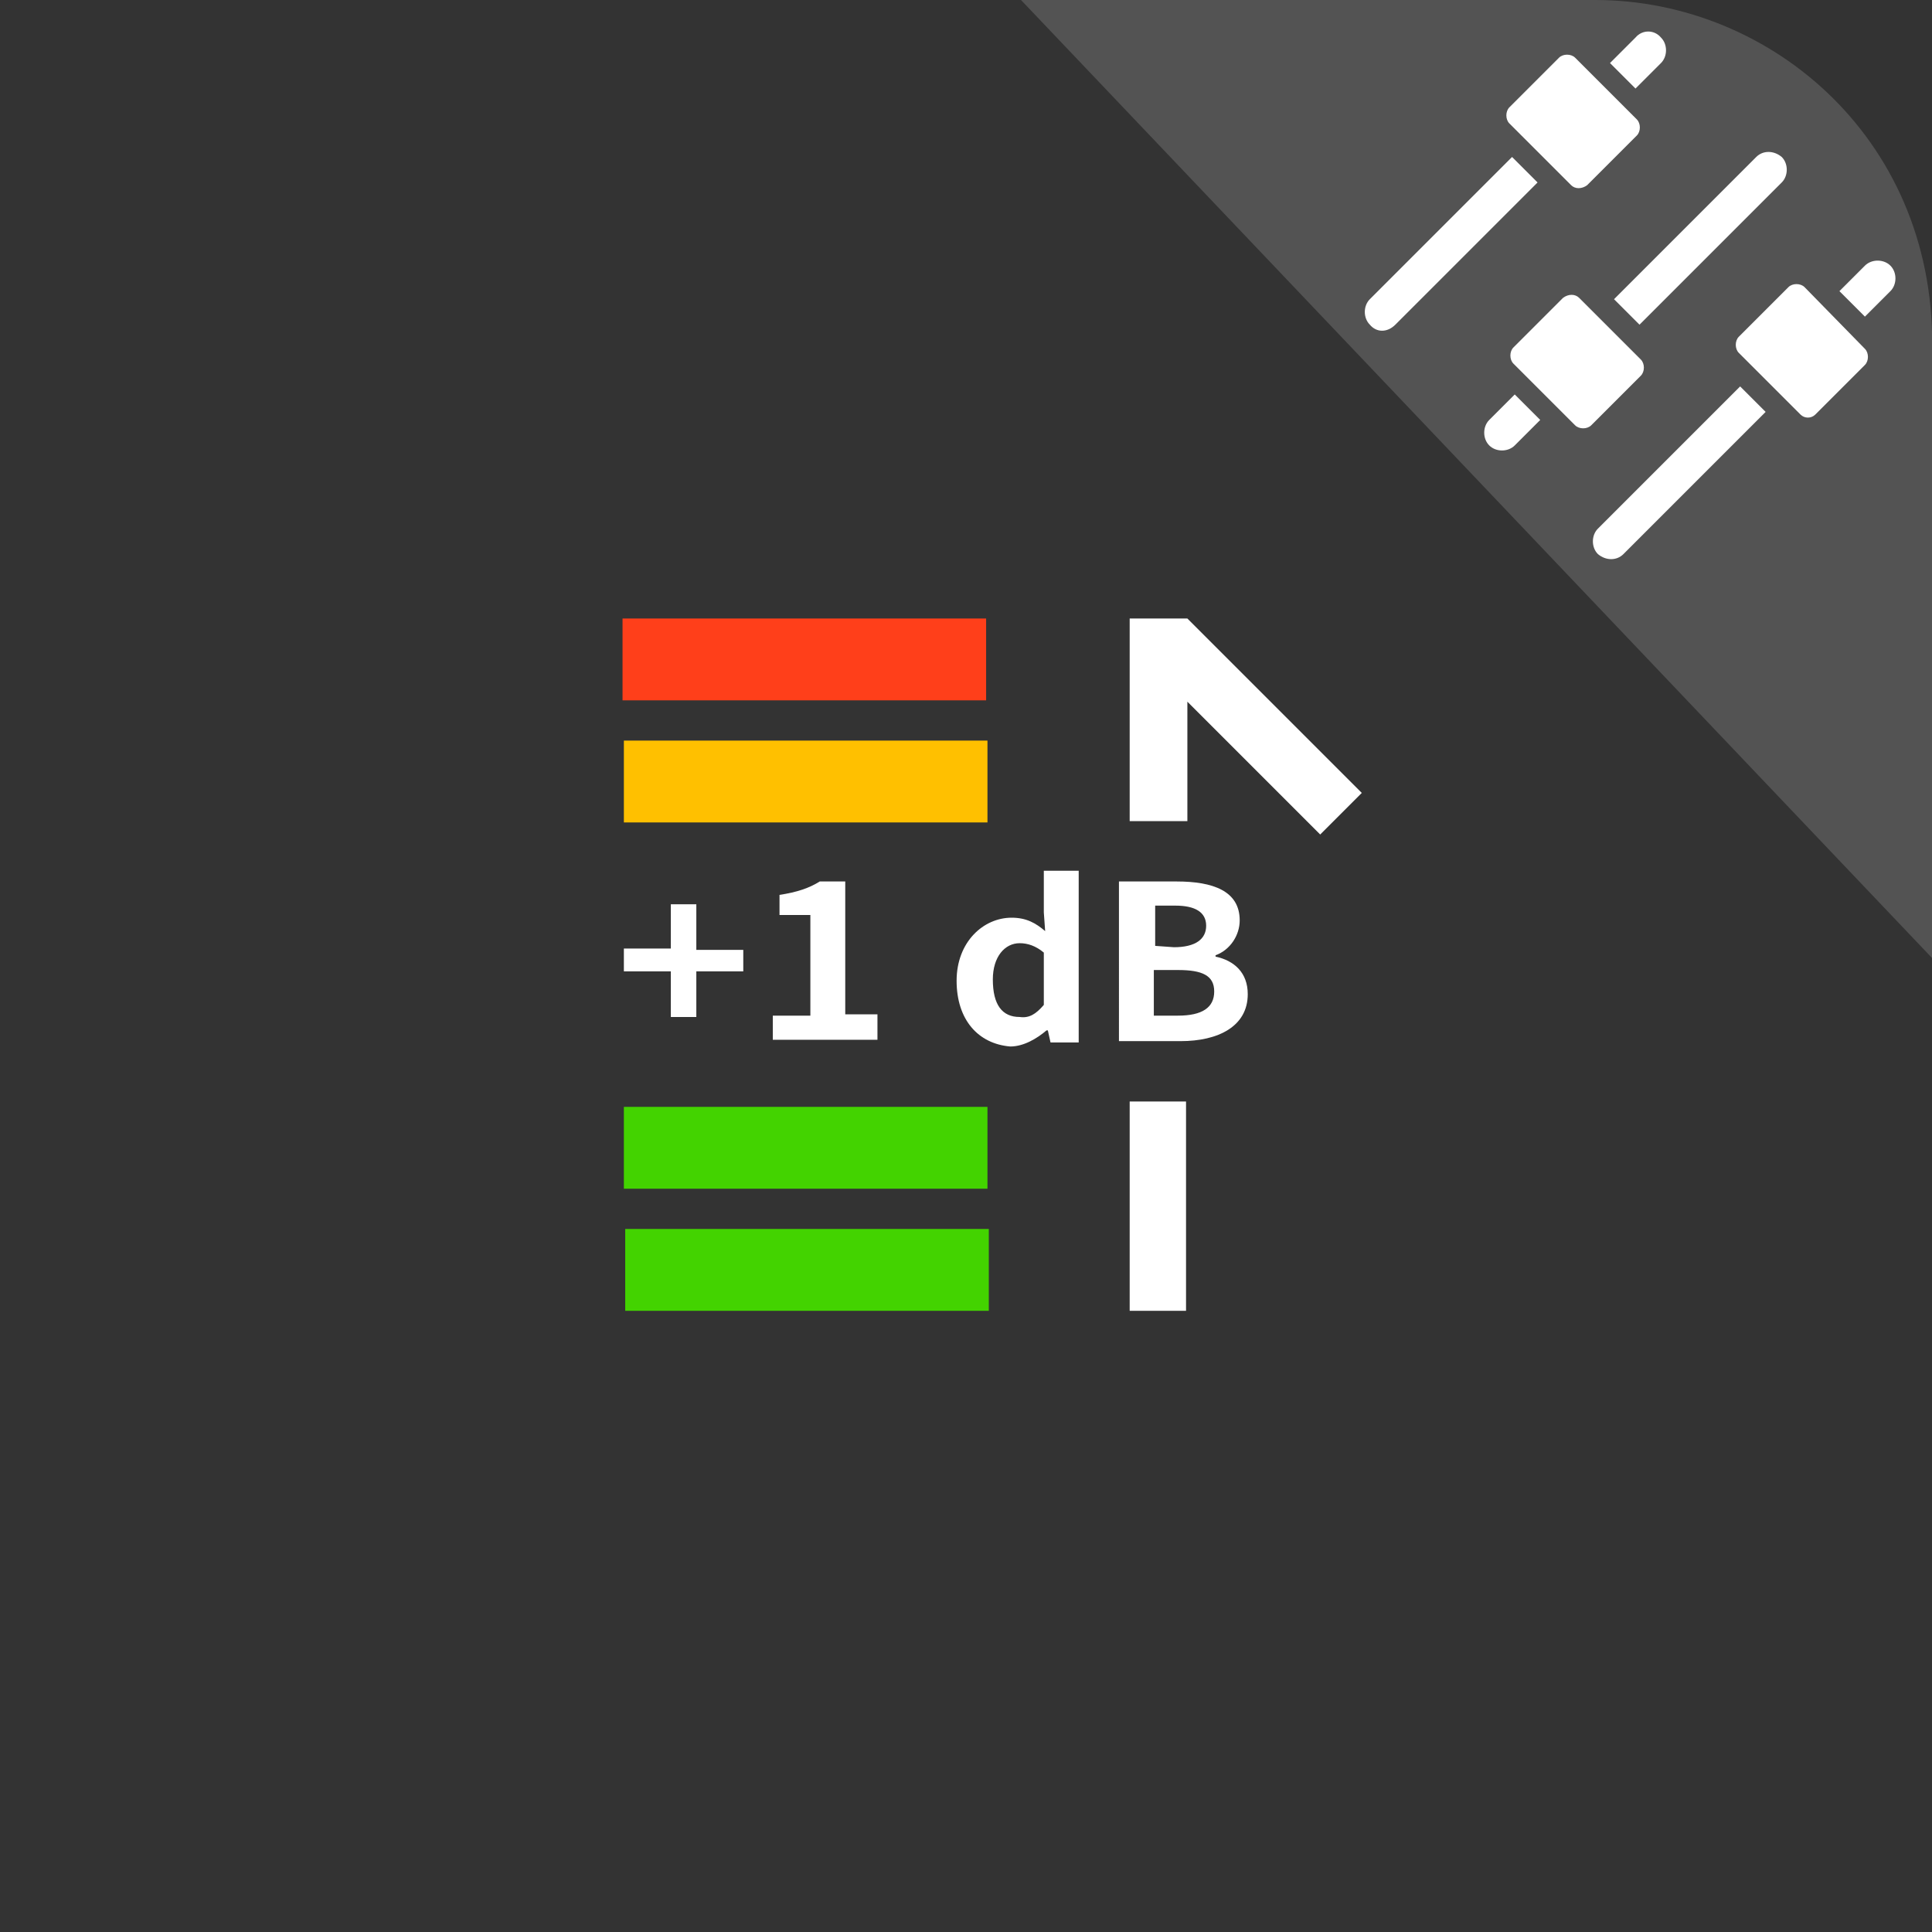
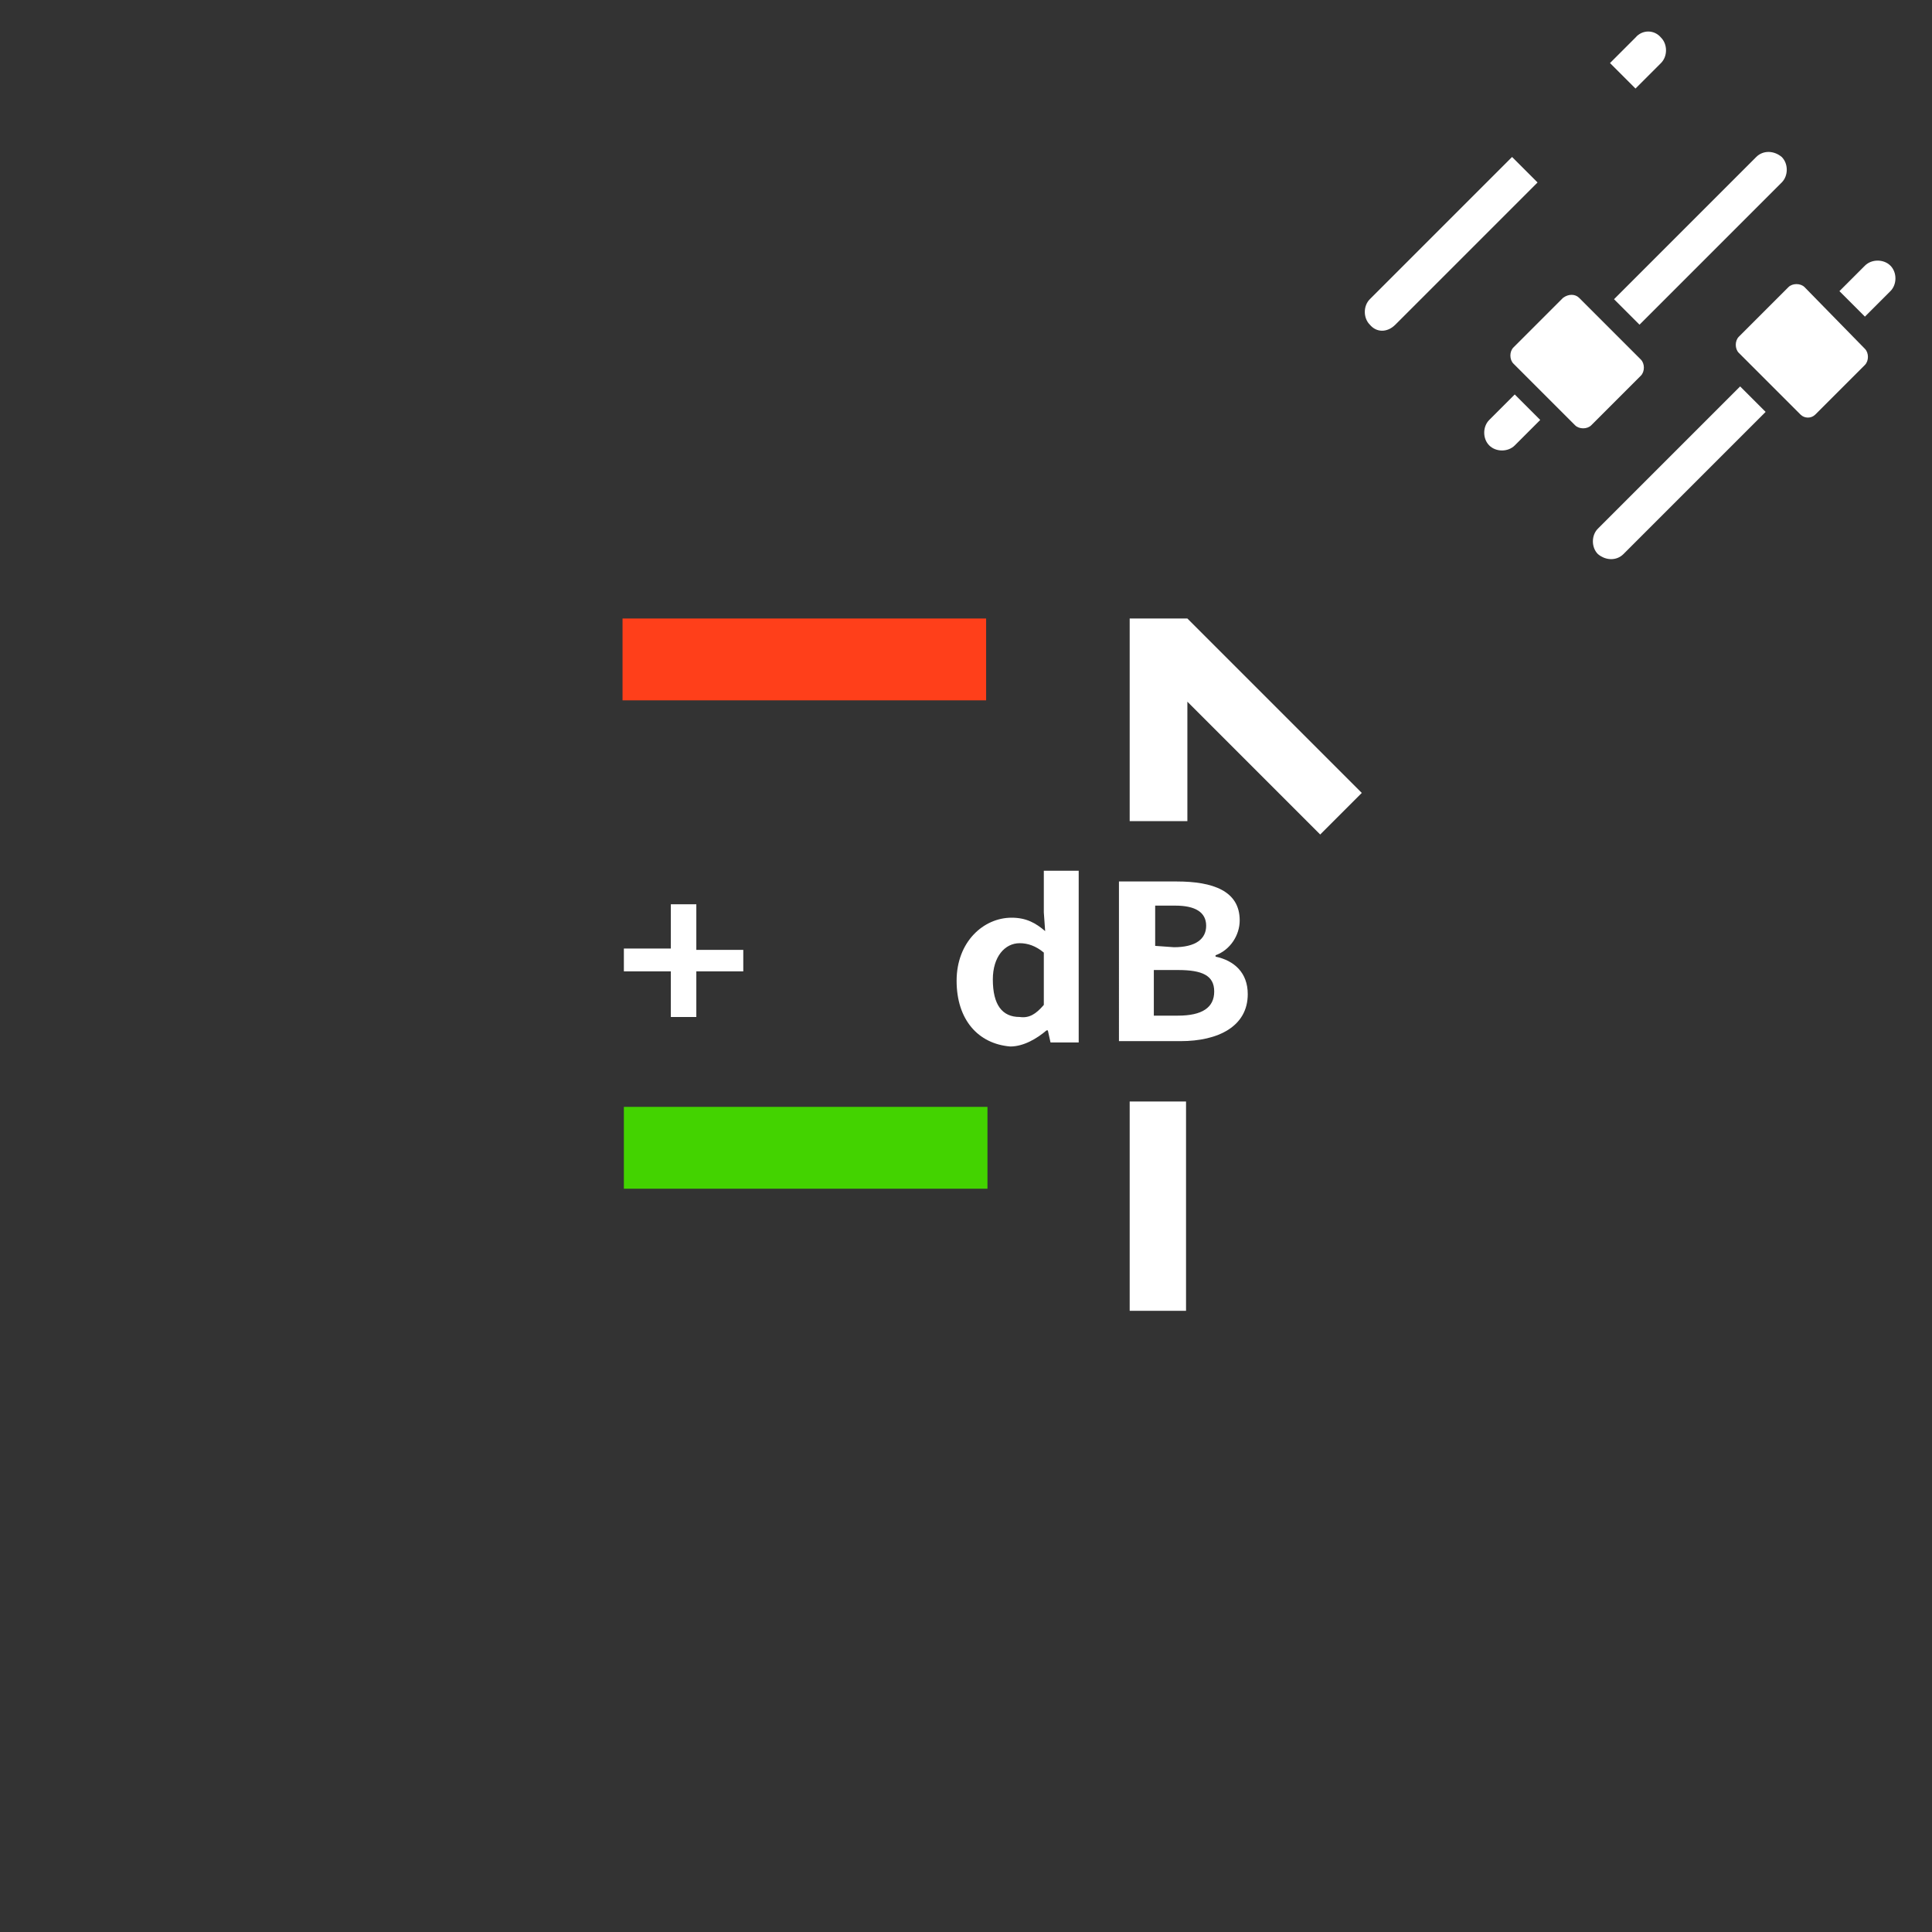
<svg xmlns="http://www.w3.org/2000/svg" version="1.1" id="图层_1" x="0px" y="0px" viewBox="0 0 144 144" style="enable-background:new 0 0 144 144;" xml:space="preserve">
  <rect x="0" y="0" width="144" height="144" fill="#333333" stroke="none" />
  <style type="text/css">
	.st0{display:none;fill:#D34444;}
	.st1{opacity:0.16;fill:#FFFFFF;enable-background:new    ;}
	.st2{fill-rule:evenodd;clip-rule:evenodd;fill:#FFFFFF;}
	.st3{fill:#FFFFFF;}
	.st4{fill:#43D300;}
	.st5{fill:#FFC000;}
	.st6{fill:#FF3F1A;}
</style>
  <rect class="st0" width="144" height="144" />
  <g>
-     <path class="st1" d="M76.1,0h42.8c13.2,0,25.6,10.6,25.1,26.5v44.9" />
    <g>
      <g>
        <path class="st2" d="M102.1,24.2L102.1,24.2c-0.5-0.5-0.5-1.4,0-1.9l10.6-10.6l1.9,1.9L104,24.2     C103.4,24.8,102.6,24.8,102.1,24.2z" />
        <path class="st2" d="M123.8,2.8L123.8,2.8c0.5,0.5,0.5,1.4,0,1.9l-1.9,1.9L120,4.7l1.9-1.9C122.4,2.2,123.3,2.2,123.8,2.8z" />
-         <path class="st2" d="M117.1,13.8l-4.6-4.6c-0.3-0.3-0.3-0.9,0-1.2l3.7-3.7c0.3-0.3,0.9-0.3,1.2,0l4.6,4.6c0.3,0.3,0.3,0.9,0,1.2     l-3.7,3.7C117.9,14.1,117.4,14.1,117.1,13.8z" />
      </g>
      <g>
        <path class="st2" d="M119.1,41.3L119.1,41.3c-0.5-0.5-0.5-1.4,0-1.9l10.6-10.6l1.9,1.9L121,41.3     C120.5,41.8,119.7,41.8,119.1,41.3z" />
        <path class="st2" d="M140.9,19.8L140.9,19.8c0.5,0.5,0.5,1.4,0,1.9l-1.9,1.9l-1.9-1.9l1.9-1.9C139.5,19.3,140.4,19.3,140.9,19.8z     " />
        <path class="st2" d="M134.2,30.9l-4.6-4.6c-0.3-0.3-0.3-0.9,0-1.2l3.7-3.7c0.3-0.3,0.9-0.3,1.2,0L139,26c0.3,0.3,0.3,0.9,0,1.2     l-3.7,3.7C135,31.2,134.5,31.2,134.2,30.9z" />
      </g>
      <g>
        <path class="st2" d="M132.8,11.7L132.8,11.7c0.5,0.5,0.5,1.4,0,1.9l-10.6,10.6l-1.9-1.9l10.6-10.6     C131.4,11.2,132.2,11.2,132.8,11.7z" />
        <path class="st2" d="M111,33.2L111,33.2c-0.5-0.5-0.5-1.4,0-1.9l1.9-1.9l1.9,1.9l-1.9,1.9C112.4,33.7,111.5,33.7,111,33.2z" />
        <path class="st2" d="M117.7,22.2l4.6,4.6c0.3,0.3,0.3,0.9,0,1.2l-3.7,3.7c-0.3,0.3-0.9,0.3-1.2,0l-4.6-4.6     c-0.3-0.3-0.3-0.9,0-1.2l3.7-3.7C116.9,21.9,117.4,21.9,117.7,22.2z" />
      </g>
    </g>
  </g>
  <g>
    <rect x="77.7" y="76.1" class="st3" width="0" height="0.7" />
-     <rect x="46.6" y="91.6" class="st4" width="27.1" height="6.1" />
    <rect x="46.5" y="82.5" class="st4" width="27.1" height="6.1" />
-     <rect x="46.5" y="55.2" class="st5" width="27.1" height="6.1" />
    <rect x="46.4" y="46.1" class="st6" width="27.1" height="6.1" />
    <g>
      <rect x="84.2" y="82.1" class="st3" width="4.2" height="15.6" />
      <polygon class="st3" points="88.5,46.1 88.5,46.1 84.2,46.1 84.2,61.2 88.5,61.2 88.5,52.3 98.4,62.2 101.5,59.1   " />
    </g>
    <g>
      <path class="st3" d="M50,72.4h-3.5v-1.7H50v-3.3h1.9v3.4h3.5v1.6h-3.5v3.4H50V72.4z" />
-       <path class="st3" d="M57.6,75.7h2.8v-7.5h-2.3v-1.5c1.3-0.2,2.2-0.5,3-1H63v9.9h2.4v1.9h-7.8C57.6,77.5,57.6,75.7,57.6,75.7z" />
      <path class="st3" d="M71.3,73.1c0-2.9,2-4.7,4.1-4.7c1.1,0,1.8,0.4,2.5,1L77.8,68v-3.1h2.6v12.8h-2.1l-0.2-0.9H78    c-0.7,0.6-1.7,1.2-2.7,1.2C72.9,77.8,71.3,76,71.3,73.1z M77.8,74.9V71c-0.6-0.5-1.2-0.7-1.8-0.7c-1.1,0-2,1-2,2.7    c0,1.9,0.7,2.8,2,2.8C76.7,75.9,77.2,75.6,77.8,74.9z" />
      <path class="st3" d="M83.4,65.7h4.3c2.7,0,4.7,0.7,4.7,2.9c0,1.1-0.7,2.2-1.8,2.6v0.1c1.4,0.3,2.4,1.2,2.4,2.8    c0,2.4-2.2,3.5-5,3.5h-4.6V65.7z M87.5,70.6c1.6,0,2.4-0.6,2.4-1.6s-0.8-1.5-2.3-1.5h-1.5v3L87.5,70.6L87.5,70.6z M87.8,75.7    c1.8,0,2.7-0.6,2.7-1.8c0-1.2-0.9-1.6-2.7-1.6H86v3.4H87.8z" />
    </g>
  </g>
</svg>